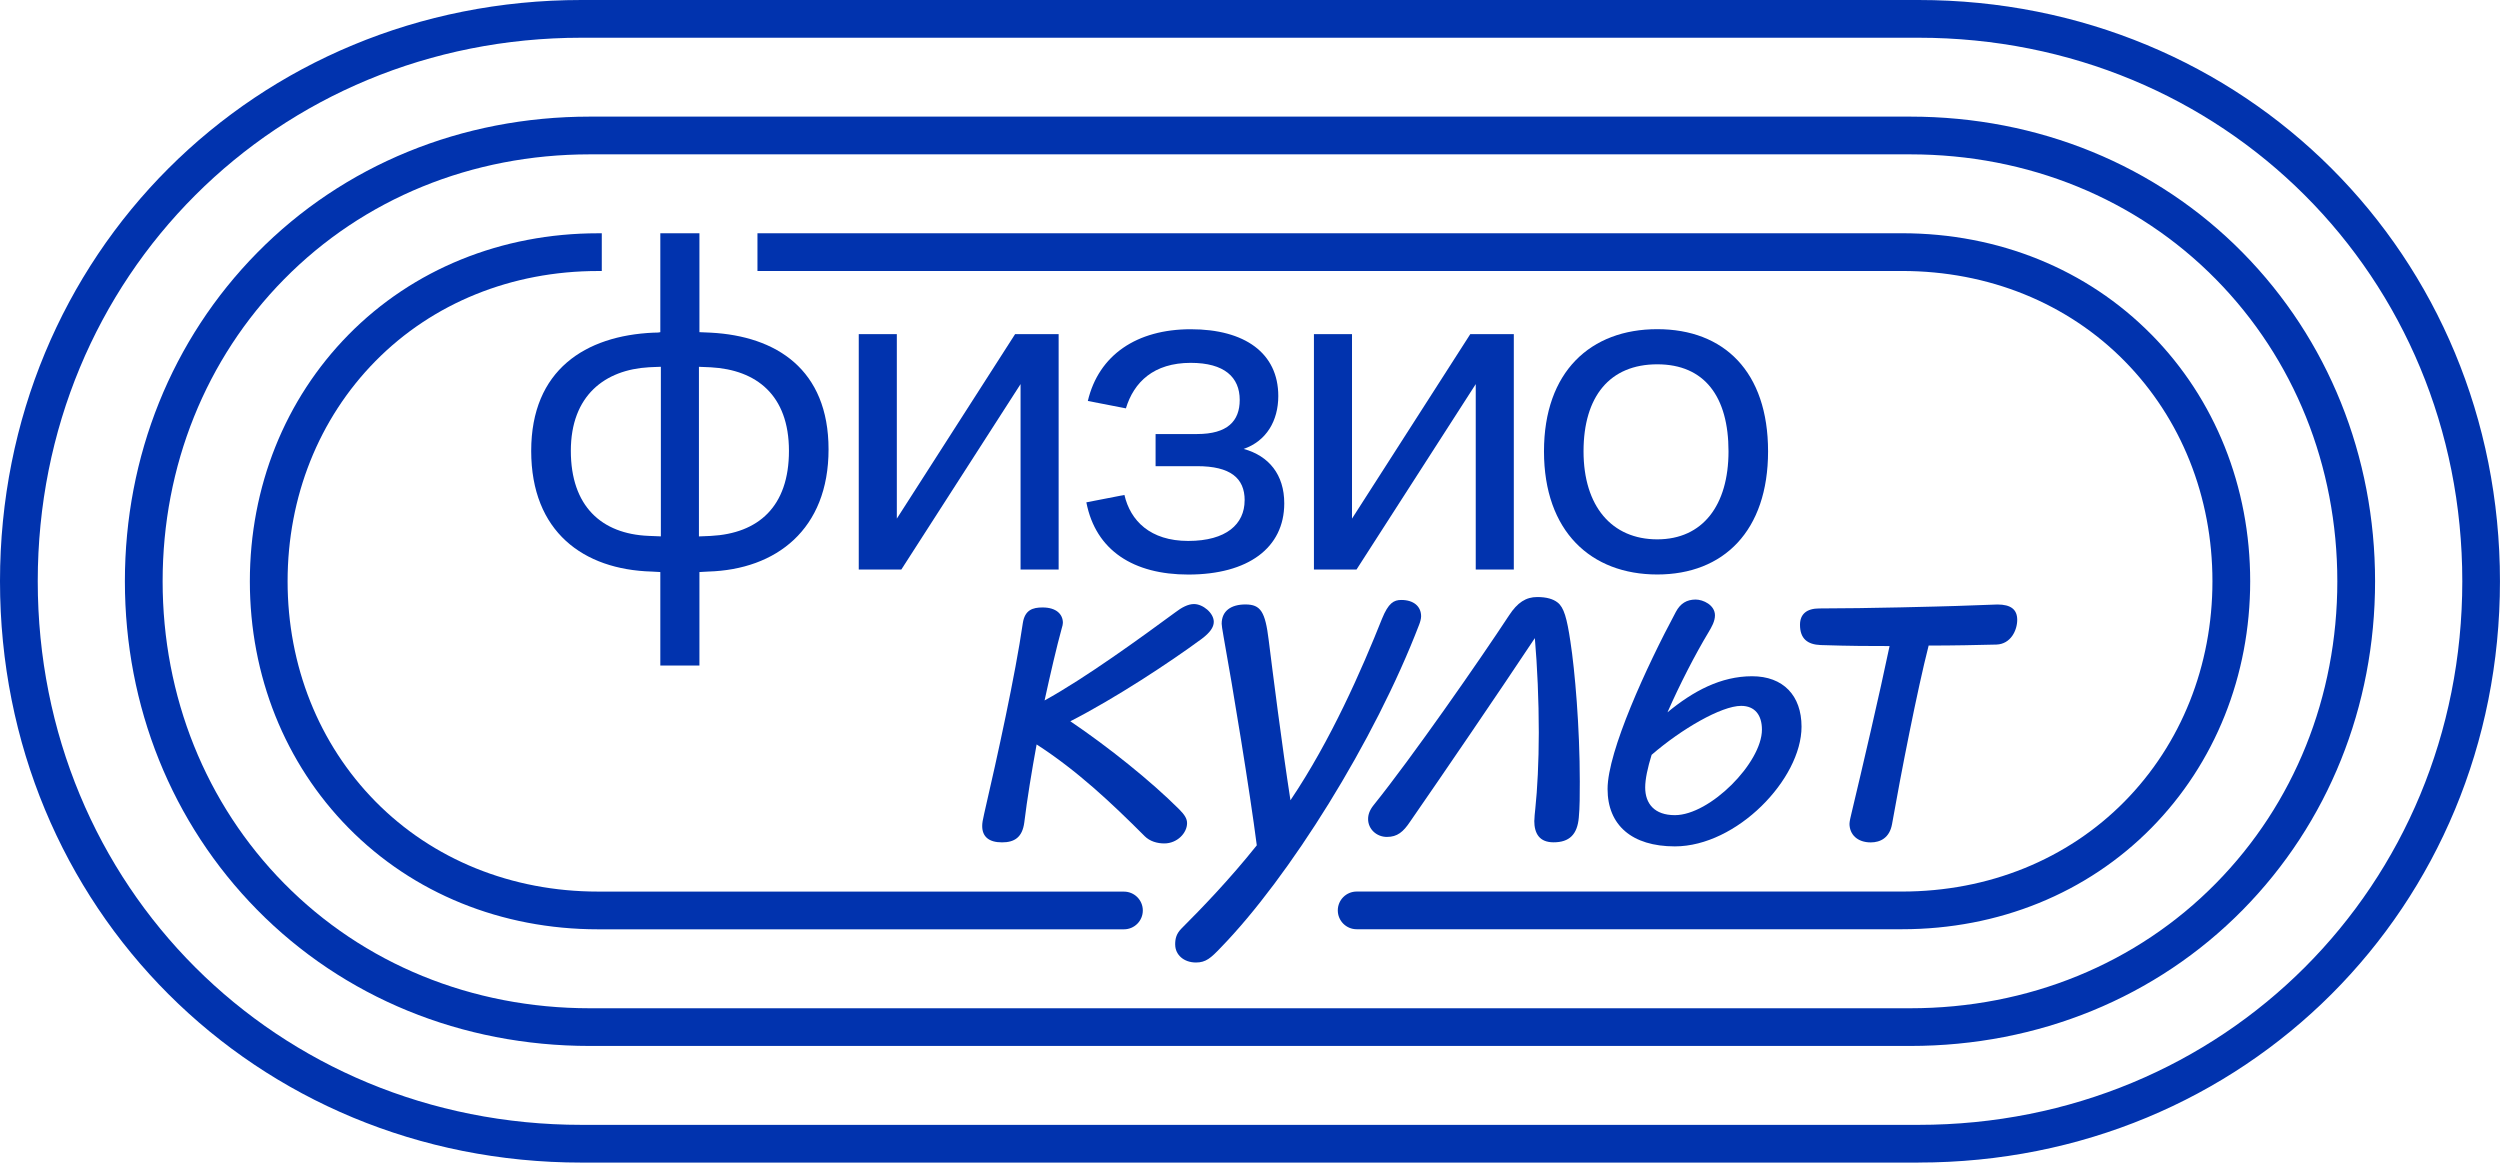
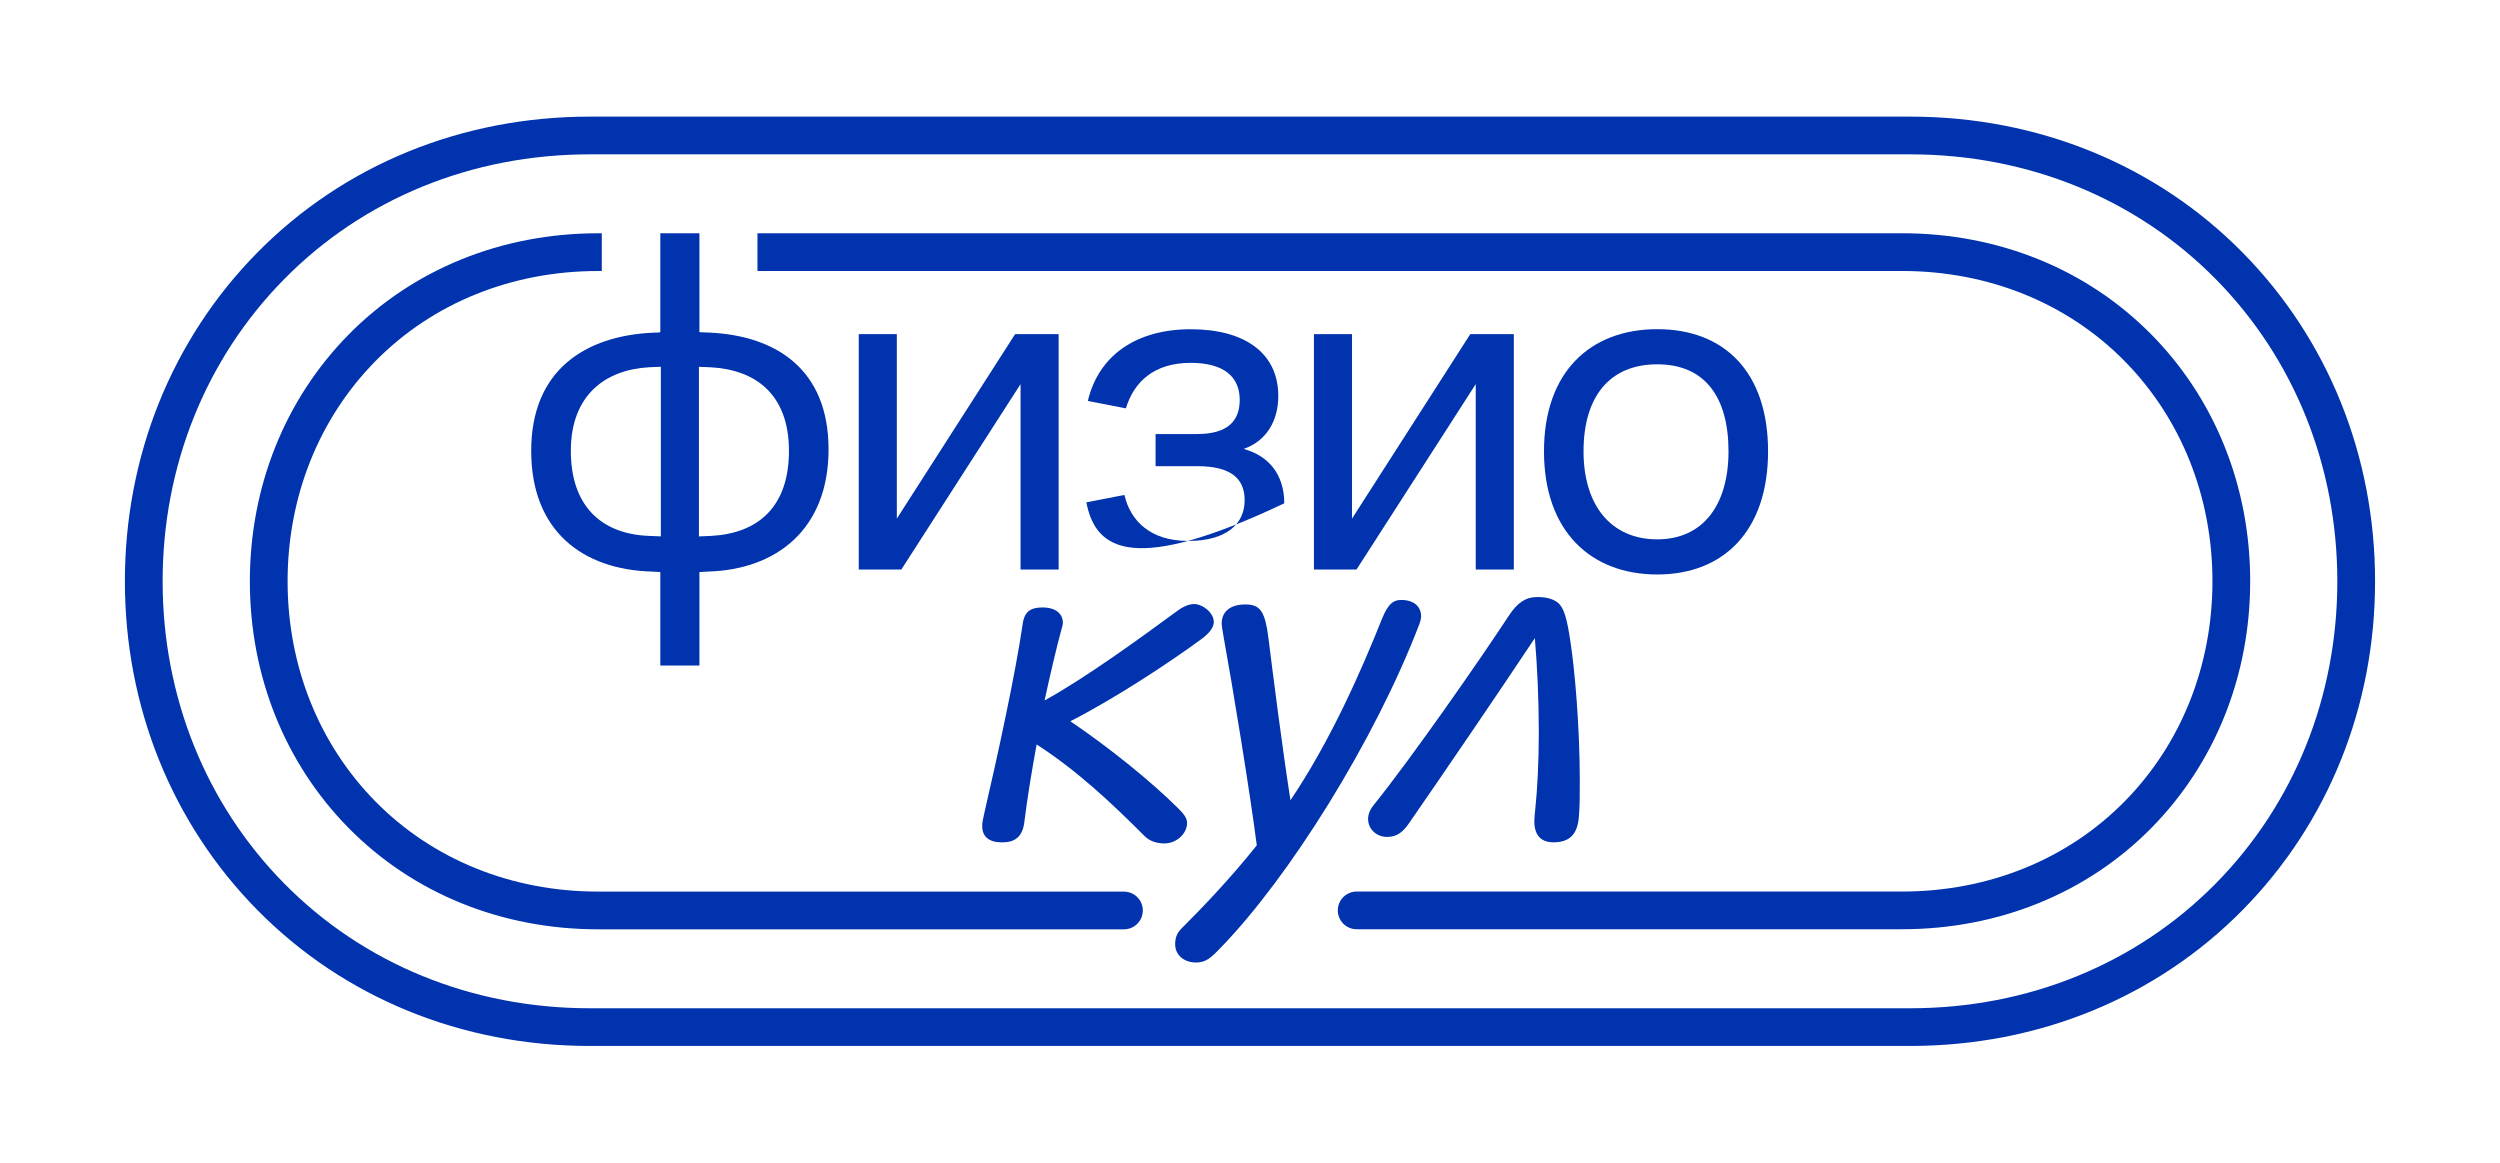
<svg xmlns="http://www.w3.org/2000/svg" width="1716" height="798" viewBox="0 0 1716 798" fill="none">
-   <path d="M1316.86 797.999H399.137C175.313 797.999 0 622.725 0 398.985C0 175.246 175.313 -0 399.137 -0H1316.84C1540.66 -0 1715.97 175.246 1715.97 398.985C1715.97 622.725 1540.66 797.971 1316.84 797.971L1316.86 797.999ZM399.137 25.898C189.835 25.898 25.909 189.763 25.909 398.985C25.909 608.208 189.863 772.101 399.165 772.101H1316.86C1526.17 772.101 1690.12 608.208 1690.12 398.985C1690.12 189.763 1526.14 25.898 1316.86 25.898H399.137Z" fill="#0133AE" />
  <path d="M1311.21 717.941H404.787C316.919 717.941 235.831 684.756 176.471 624.458C117.958 565.007 85.721 484.938 85.721 398.996C85.721 313.053 117.958 232.984 176.471 173.533C235.831 113.235 316.919 80.05 404.787 80.05H1311.18C1399.05 80.05 1480.14 113.235 1539.5 173.533C1598.01 232.984 1630.25 313.053 1630.25 398.996C1630.25 484.938 1598.01 565.007 1539.5 624.458C1480.14 684.756 1399.05 717.941 1311.18 717.941H1311.21ZM404.787 105.948C323.926 105.948 249.393 136.394 194.949 191.722C141.211 246.287 111.629 319.916 111.629 398.996C111.629 478.075 141.211 551.733 194.949 606.298C249.393 661.597 323.926 692.071 404.787 692.071H1311.18C1392.05 692.071 1466.58 661.625 1521.02 606.298C1574.76 551.733 1604.34 478.104 1604.34 399.024C1604.34 319.944 1574.76 246.287 1521.02 191.722C1466.58 136.422 1392.05 105.948 1311.18 105.948H404.787Z" fill="#0133AE" />
  <path d="M771.488 611.981H410.466C351.218 611.981 296.971 590.008 257.699 550.129C218.823 510.646 197.406 456.956 197.406 399.002C197.406 341.048 218.823 287.358 257.699 247.875C296.971 207.996 351.218 186.023 410.466 186.023H413.065V160.125H410.466C344.239 160.125 283.41 184.837 239.25 229.715C195.57 274.084 171.498 334.213 171.498 399.002C171.498 463.791 195.542 523.92 239.25 568.289C283.438 613.167 344.239 637.88 410.466 637.88H771.488C778.636 637.88 784.428 632.09 784.428 624.944C784.428 617.799 778.636 612.009 771.488 612.009V611.981Z" fill="#0133AE" />
  <path d="M1476.78 229.693C1432.59 184.815 1371.79 160.103 1305.56 160.103H519.92V186.001H1305.56C1364.81 186.001 1419.06 207.974 1458.33 247.853C1497.21 287.336 1518.62 341.026 1518.62 398.98C1518.62 456.934 1497.21 510.624 1458.33 550.107C1419.06 589.986 1364.81 611.959 1305.56 611.959H931.205C924.057 611.959 918.265 617.749 918.265 624.894C918.265 632.04 924.057 637.829 931.205 637.829H1305.56C1371.79 637.829 1432.59 613.117 1476.78 568.239C1520.46 523.87 1544.53 463.741 1544.53 398.952C1544.53 334.163 1520.49 274.034 1476.78 229.665V229.693Z" fill="#0133AE" />
  <path d="M480.086 227.998C482.798 227.998 485.172 228.337 487.884 228.337C532.722 230.71 568.717 253.445 568.717 308.462C568.717 363.479 532.722 390.959 486.189 392.315C484.154 392.315 482.12 392.654 480.086 392.654V456.821H453.245V392.654C451.211 392.654 449.177 392.315 447.142 392.315C400.609 390.959 364.614 365.145 364.614 309.479C364.614 253.812 401.965 230.399 448.499 228.337C450.194 228.337 451.889 228.337 453.245 227.998V160.103H480.086V227.998ZM453.613 368.195V251.75C450.9 251.75 447.849 252.089 445.476 252.089C415.244 253.784 391.822 271.436 391.822 309.45C391.822 347.465 412.871 366.473 445.137 367.828C447.849 367.828 450.9 368.167 453.613 368.167V368.195ZM479.747 251.75V368.195C482.459 368.195 485.511 367.857 487.884 367.857C520.488 366.162 541.537 347.832 541.537 309.479C541.537 271.125 519.132 253.812 487.884 252.118C485.172 252.118 482.459 251.779 479.747 251.779V251.75Z" fill="#0133AE" />
  <path d="M589.45 390.941V229.364H615.584V355.976L696.756 229.364H726.648V390.941H700.514V263.651L618.664 390.941H589.45Z" fill="#0133AE" />
-   <path d="M854.334 343.393C854.334 328.114 844.474 319.98 821.73 319.98H793.194V297.922H821.73C842.439 297.922 850.944 289.11 850.944 274.509C850.944 258.891 840.405 249.062 817.322 249.062C791.866 249.062 778.276 262.308 772.823 280.299L746.688 275.215C754.147 243.64 780.31 225.988 817.322 225.988C854.334 225.988 877.417 242.284 877.417 271.826C877.417 288.8 869.28 302.723 853.656 308.146C870.975 312.891 881.514 325.798 881.514 345.483C881.514 376.042 856.736 394.371 815.627 394.371C778.276 394.371 752.113 378.075 745.671 344.805L771.806 339.722C775.874 357.373 789.464 371.297 815.599 371.297C841.733 371.297 854.306 359.746 854.306 343.45L854.334 343.393Z" fill="#0133AE" />
+   <path d="M854.334 343.393C854.334 328.114 844.474 319.98 821.73 319.98H793.194V297.922H821.73C842.439 297.922 850.944 289.11 850.944 274.509C850.944 258.891 840.405 249.062 817.322 249.062C791.866 249.062 778.276 262.308 772.823 280.299L746.688 275.215C754.147 243.64 780.31 225.988 817.322 225.988C854.334 225.988 877.417 242.284 877.417 271.826C877.417 288.8 869.28 302.723 853.656 308.146C870.975 312.891 881.514 325.798 881.514 345.483C778.276 394.371 752.113 378.075 745.671 344.805L771.806 339.722C775.874 357.373 789.464 371.297 815.599 371.297C841.733 371.297 854.306 359.746 854.306 343.45L854.334 343.393Z" fill="#0133AE" />
  <path d="M901.882 390.941V229.364H928.016V355.976L1009.19 229.364H1039.08V390.941H1012.95V263.651L931.096 390.941H901.882Z" fill="#0133AE" />
  <path d="M1059.79 309.796C1059.79 255.146 1091.72 225.943 1137.55 225.943C1183.37 225.943 1213.6 255.146 1213.6 309.796C1213.6 364.446 1183.03 394.327 1137.55 394.327C1092.06 394.327 1059.79 364.785 1059.79 309.796ZM1186.45 309.796C1186.45 272.459 1170.15 250.063 1137.55 250.063C1104.94 250.063 1086.94 272.12 1086.94 309.796C1086.94 347.472 1106.3 370.208 1137.55 370.208C1168.79 370.208 1186.45 346.794 1186.45 309.796Z" fill="#0133AE" />
  <path d="M785.561 573.793C762.478 550.719 739.366 528.972 711.537 510.981C708.146 529.65 705.095 547.979 703.061 564.614C701.704 574.81 696.28 578.199 687.775 578.199C678.593 578.199 674.186 574.132 674.186 566.987C674.186 564.953 674.525 562.92 675.542 558.514C684.724 518.804 696.93 463.138 702.043 427.834C703.4 418.655 708.824 416.961 715.633 416.961C725.155 416.961 729.562 421.706 729.562 427.495C729.562 428.512 729.223 429.868 728.884 430.885C725.155 444.469 721.086 462.121 716.99 480.79C744.847 465.51 783.555 437.352 806.638 420.378C811.045 416.989 815.453 414.617 819.549 414.617C825.652 414.617 833.139 420.717 833.139 426.846C833.139 430.574 830.427 434.302 825.002 438.397C802.936 454.693 765.246 479.462 734.676 495.08C760.811 512.732 790.025 536.145 809.378 555.492C813.108 559.22 814.803 561.931 814.803 565.01C814.803 571.788 808.022 578.933 799.179 578.933C794.432 578.933 789.318 577.578 785.589 573.85L785.561 573.793Z" fill="#0133AE" />
  <path d="M806.635 648.461C806.635 644.394 807.313 641.005 811.042 637.248C824.971 623.325 843.986 603.639 862.661 580.226C857.914 543.228 846.02 470.927 839.917 437.318C838.9 431.556 838.561 429.184 838.561 428.139C838.561 419.327 845.003 414.893 854.863 414.893C865.402 414.893 868.453 419.977 870.826 439.323C873.539 461.042 880.009 512.302 885.772 549.3C913.63 507.896 934.679 459.686 948.608 424.721C953.016 413.848 956.745 411.814 961.859 411.814C970.335 411.814 975.449 416.22 975.449 423.027C975.449 424.721 974.771 427.094 974.093 428.788C943.522 508.574 884.784 602.256 837.911 650.466C831.13 657.583 827.712 660.662 820.931 660.662C812.455 660.662 806.663 655.239 806.663 648.433L806.635 648.461Z" fill="#0133AE" />
  <path d="M1053.18 563.25C1053.18 561.555 1053.52 557.827 1053.86 554.777C1055.21 542.209 1056.23 522.862 1056.23 502.838C1056.23 480.781 1055.21 457.678 1053.52 437.993C1028.74 475.33 989.324 533.03 967.937 563.928C963.19 571.045 959.121 574.462 951.973 574.462C944.825 574.462 939.062 569.039 939.062 562.233C939.062 559.183 940.079 556.133 942.791 552.715C969.293 519.784 1015.8 452.905 1035.83 422.375C1041.59 413.563 1047.39 409.807 1055.18 409.807C1061.62 409.807 1066.06 411.162 1069.11 413.535C1073.52 416.924 1075.55 424.408 1077.93 440.365C1080.98 460.051 1084.37 499.082 1084.37 536.419C1084.37 545.598 1084.37 554.071 1083.69 561.188C1082.67 572.739 1077.25 578.162 1066.37 578.162C1056.85 578.162 1053.12 572.4 1053.12 563.221L1053.18 563.25Z" fill="#0133AE" />
-   <path d="M1103.44 541.529C1103.44 515.744 1130.28 457.338 1150.31 420.001C1153.36 414.239 1157.77 411.528 1163.9 411.528C1168.99 411.528 1177.15 415.256 1177.15 422.401C1177.15 426.468 1174.78 430.535 1172.74 433.953C1163.56 449.232 1153.05 469.595 1144.55 488.941C1162.21 474.34 1181.22 464.172 1202.61 464.172C1224 464.172 1236.57 477.418 1236.57 498.798C1236.57 534.779 1192.07 580.956 1149.63 580.956C1120.08 580.956 1103.44 566.355 1103.44 541.586V541.529ZM1149.63 559.52C1173.73 559.52 1209.39 523.539 1209.39 500.803C1209.39 490.947 1204.64 484.507 1195.12 484.507C1181.53 484.507 1154.04 500.464 1133.67 518.116C1130.96 526.928 1129.26 534.751 1129.26 540.513C1129.26 551.725 1135.7 559.52 1149.63 559.52Z" fill="#0133AE" />
-   <path d="M1269.51 565.29C1269.51 563.935 1270.19 560.885 1270.87 558.173C1278.33 526.937 1290.22 476.015 1297 443.451C1283.75 443.451 1270.87 443.451 1249.79 442.773C1240.61 442.434 1235.52 438.367 1235.52 428.849C1235.52 421.393 1240.27 417.637 1248.77 417.637C1281.72 417.637 1331.64 416.281 1342.49 415.943L1371.03 414.926C1380.21 414.926 1384.62 418.315 1384.62 425.46C1384.62 432.606 1380.21 442.095 1370.35 442.434C1357.1 442.773 1340.8 443.112 1323.82 443.112C1316.02 473.671 1304.8 531.032 1298.7 565.658C1297 575.175 1290.56 578.226 1284.09 578.226C1274.91 578.226 1269.48 572.803 1269.48 565.319L1269.51 565.29Z" fill="#0133AE" />
</svg>